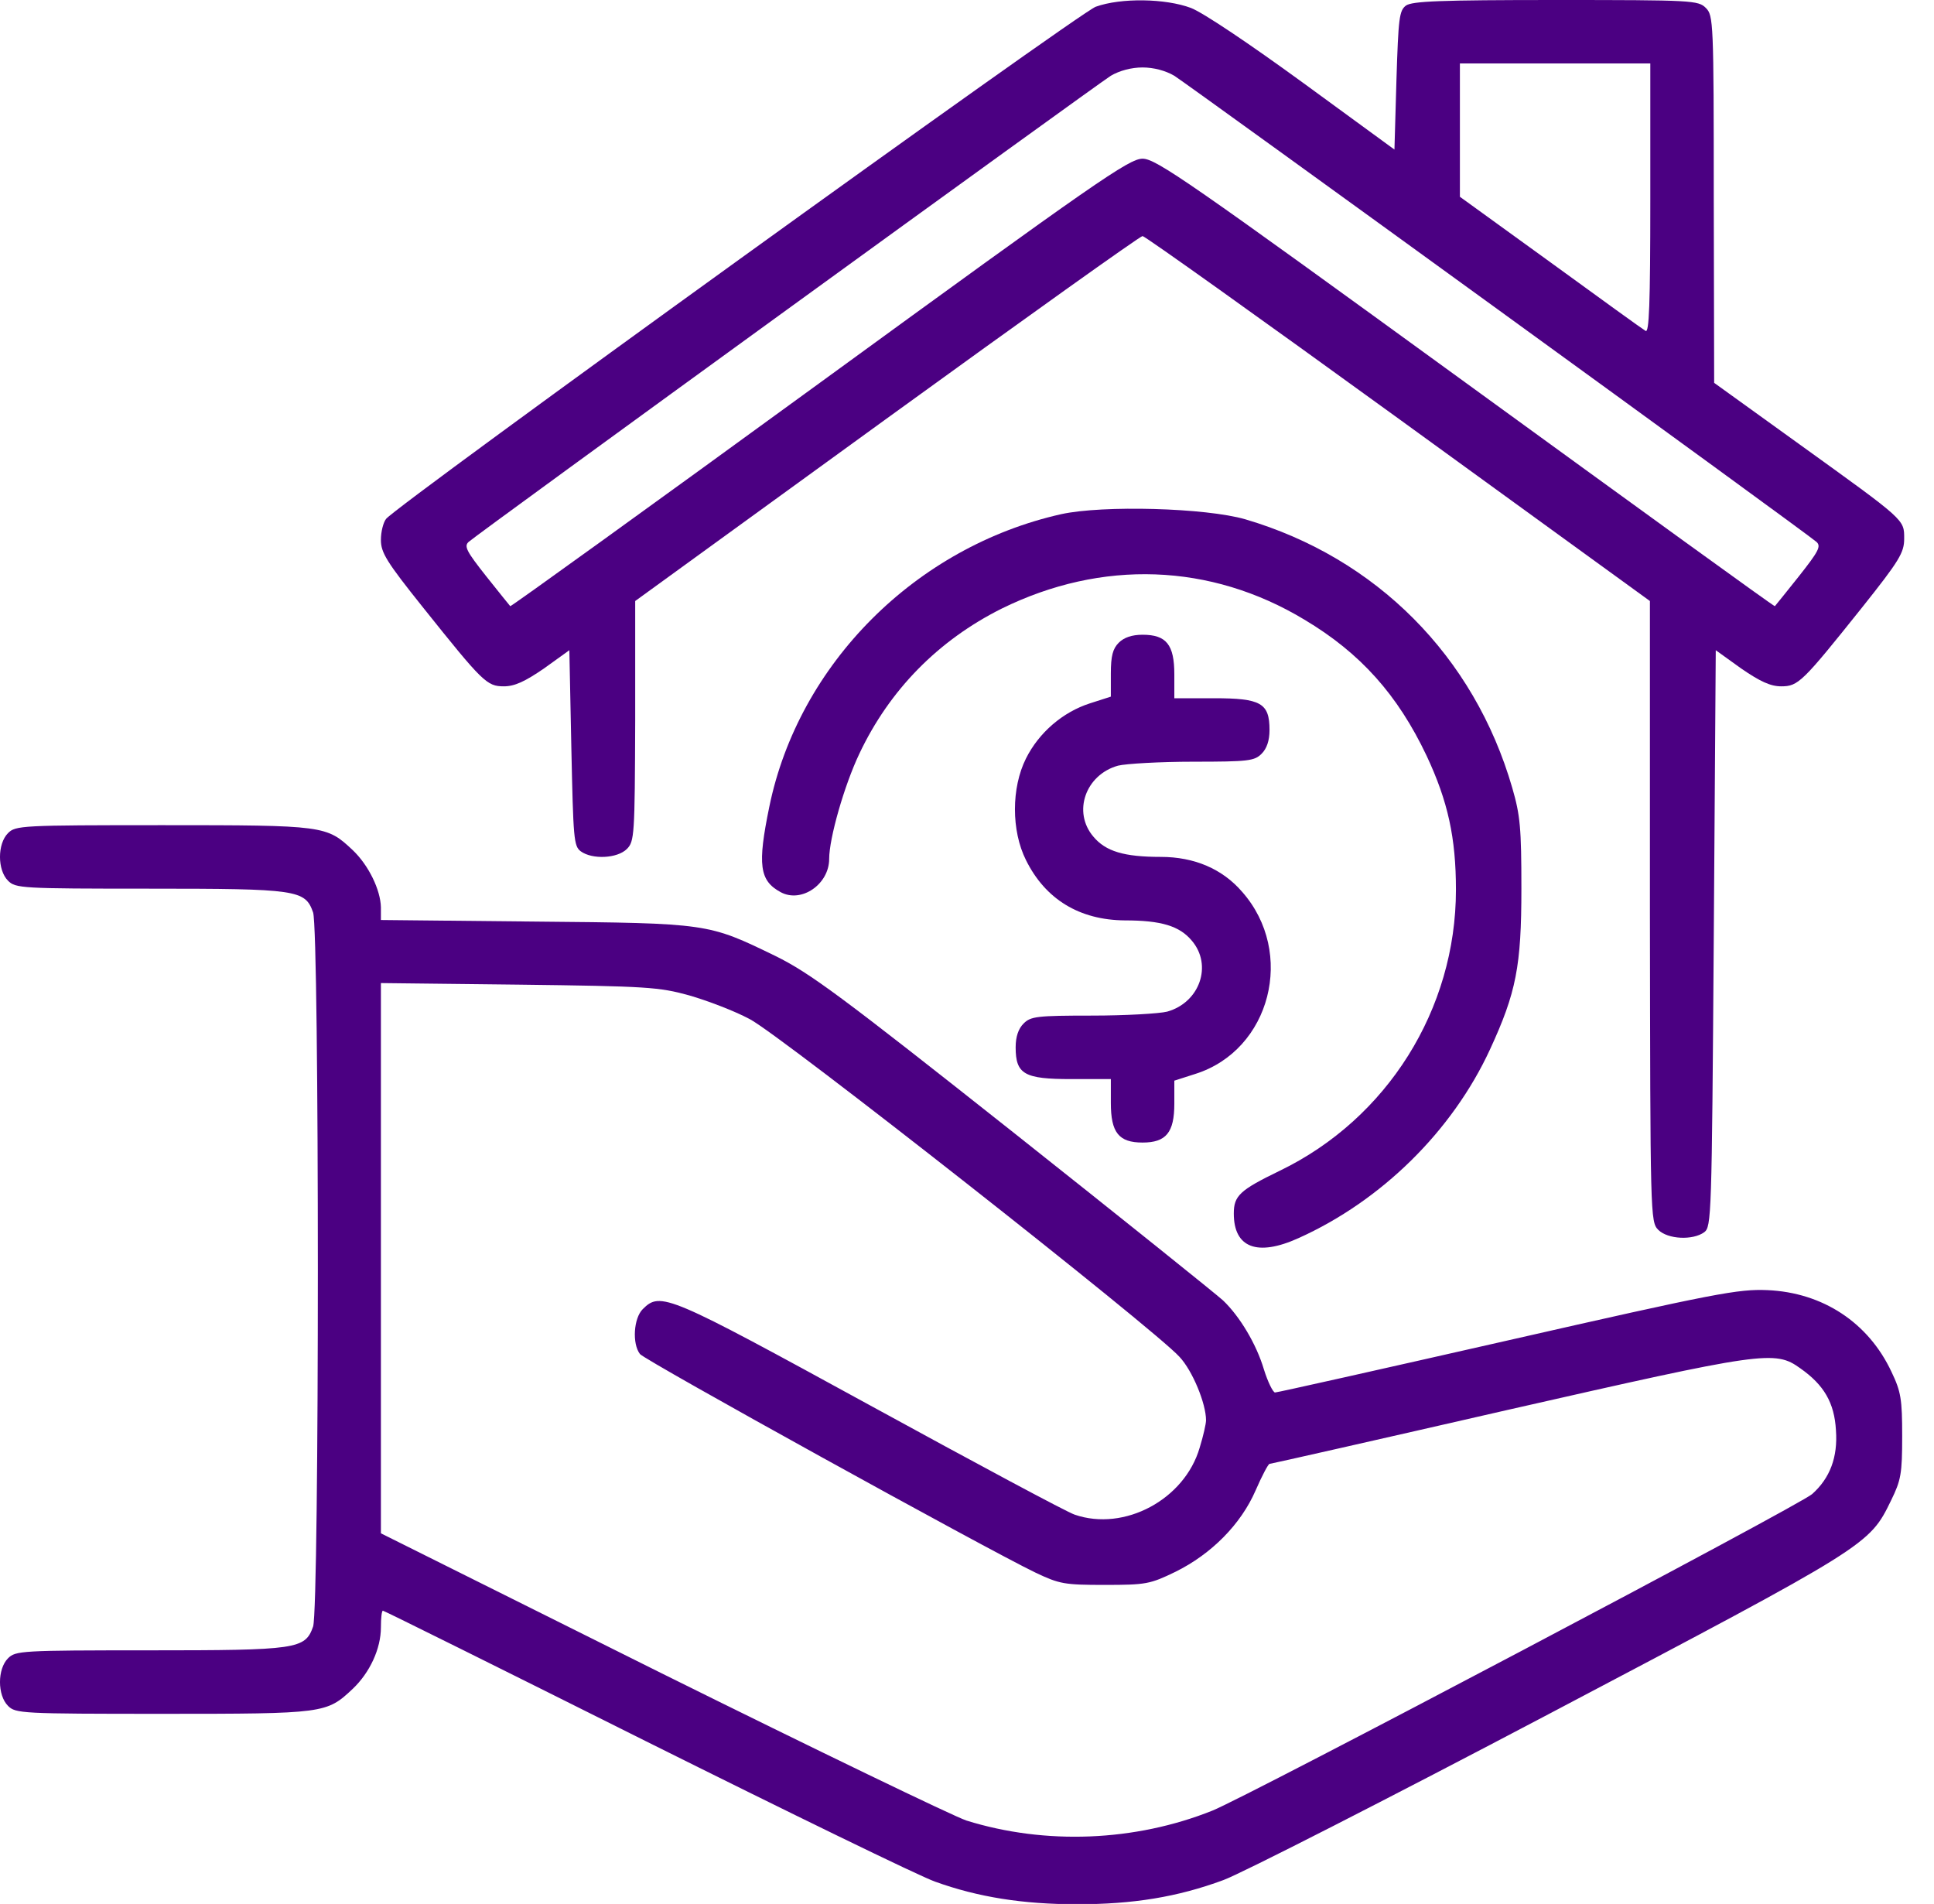
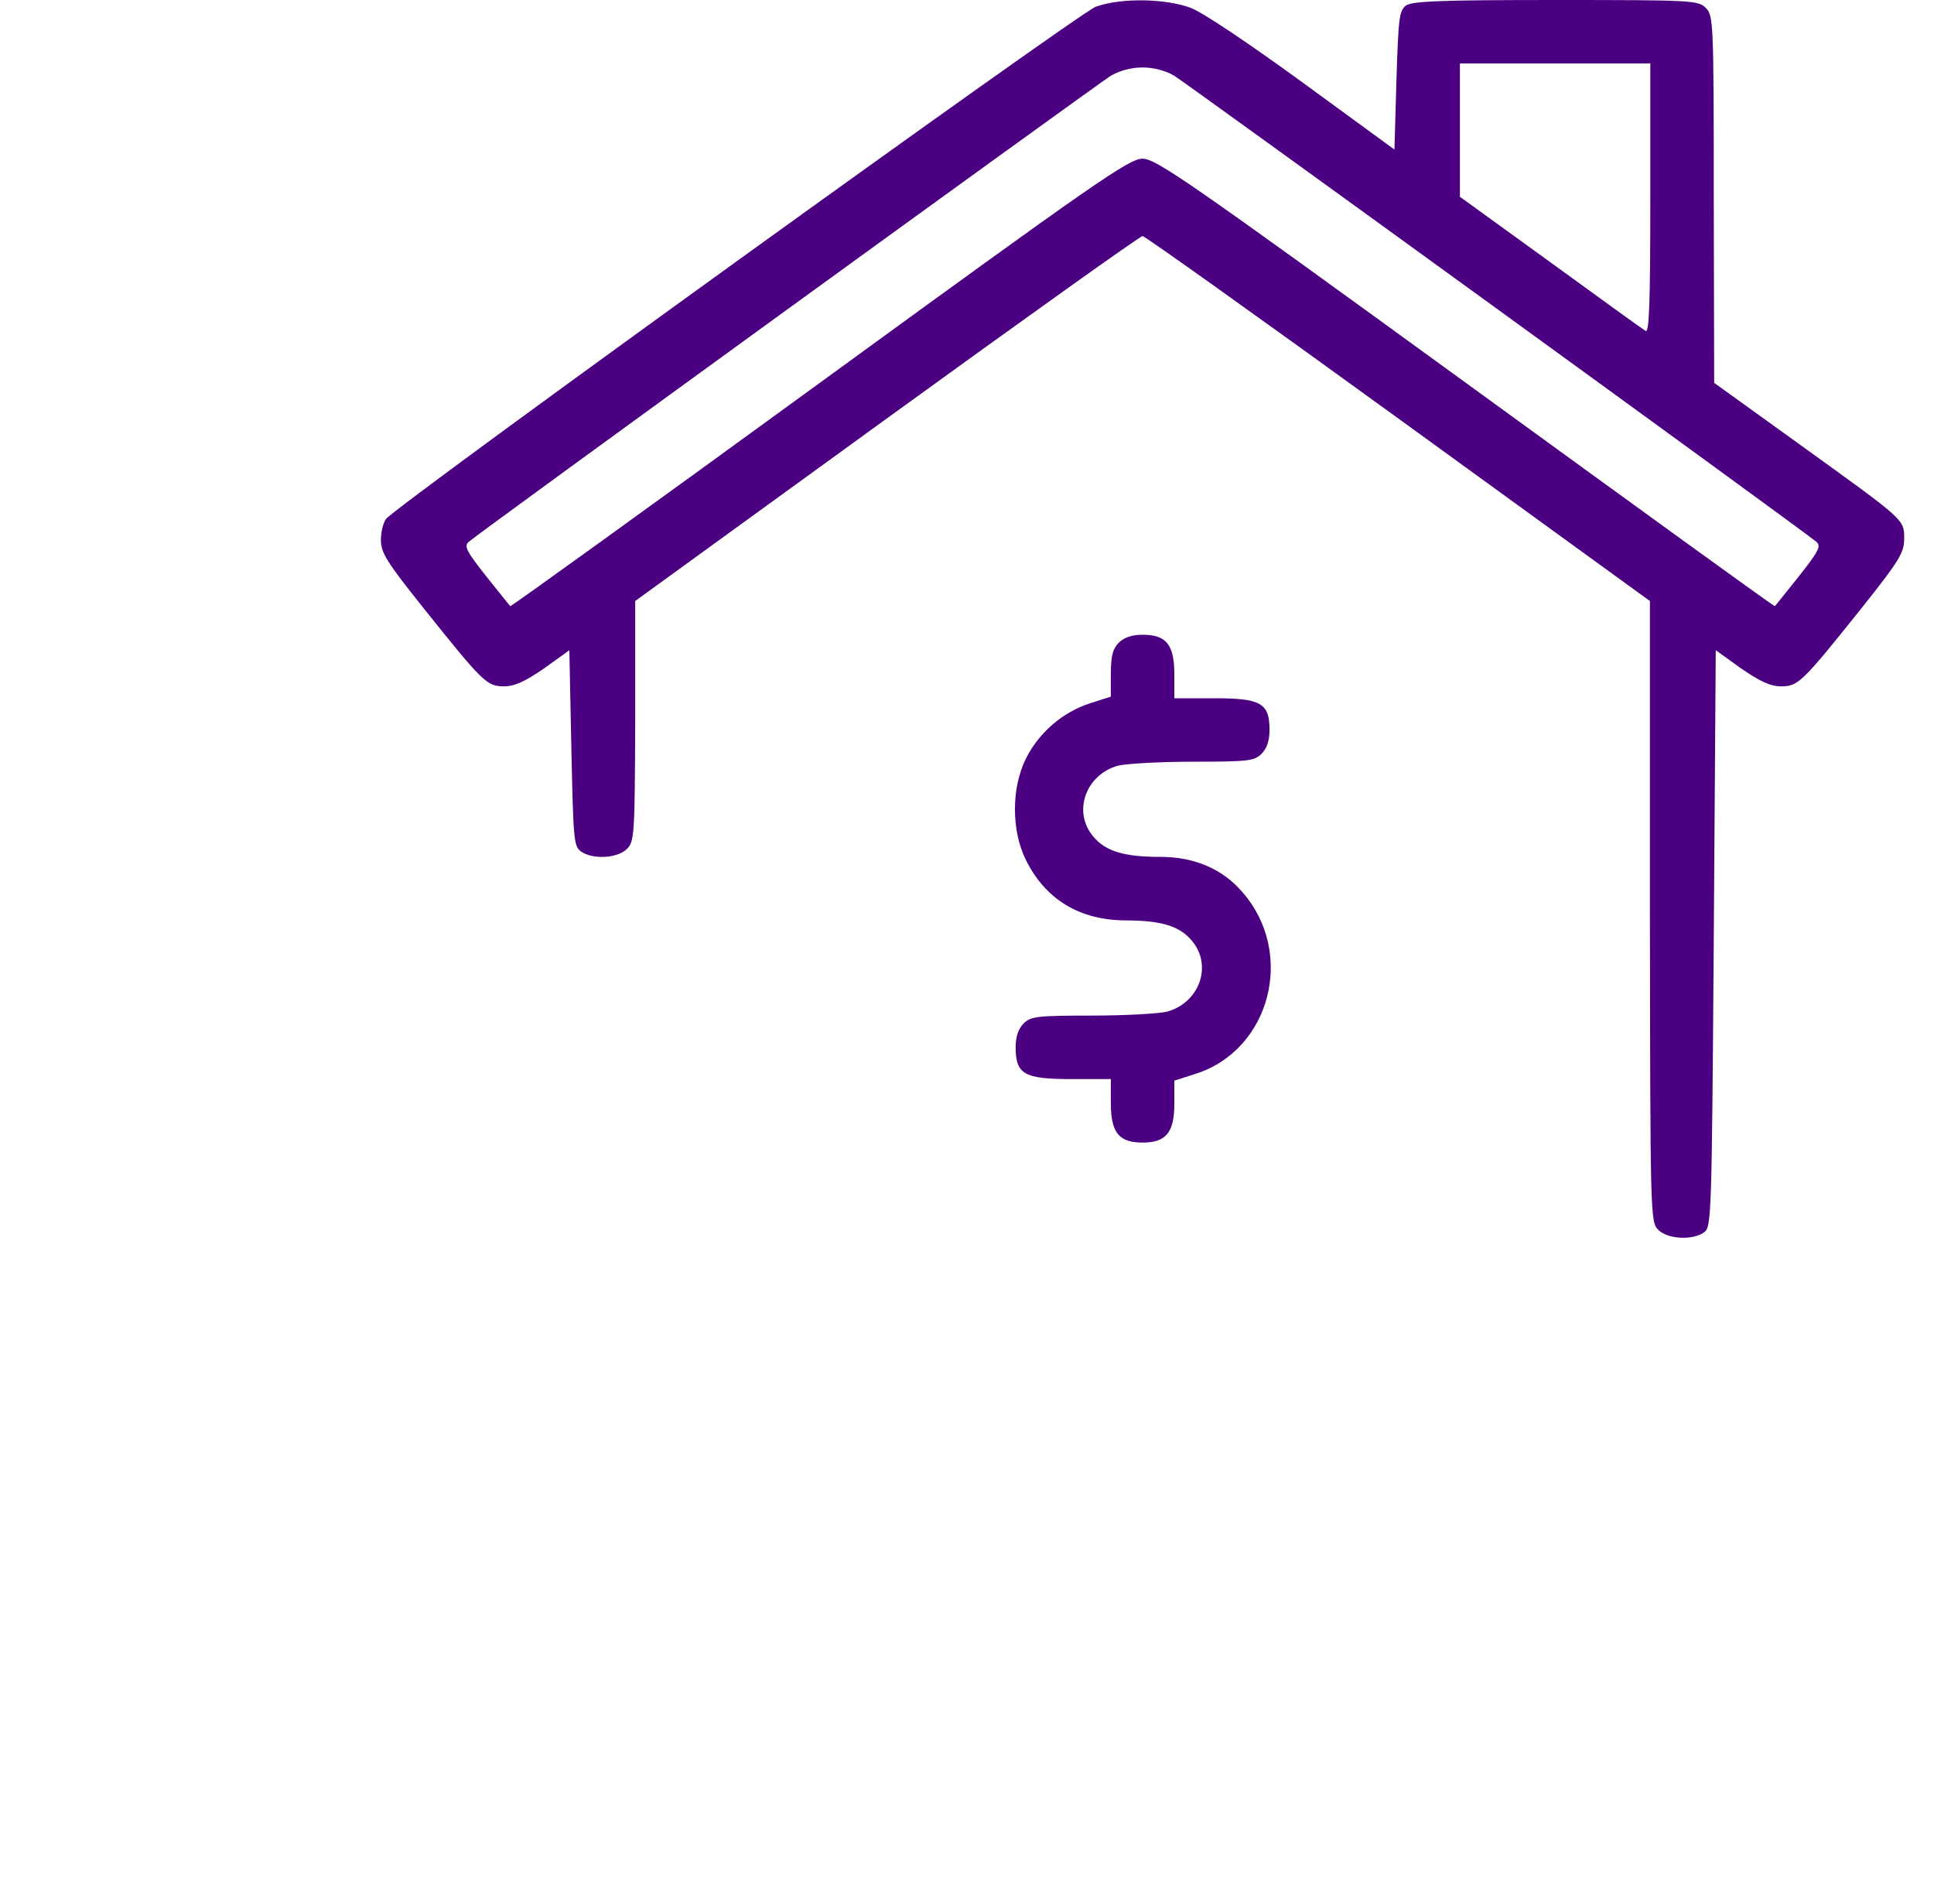
<svg xmlns="http://www.w3.org/2000/svg" width="64" height="63" viewBox="0 0 64 63" fill="none">
  <path d="M36.26 0.223C35.709 0.42 13.131 16.711 12.776 17.17C12.684 17.288 12.605 17.59 12.605 17.866C12.605 18.286 12.789 18.588 13.997 20.098C15.979 22.578 16.11 22.71 16.675 22.71C17.029 22.71 17.371 22.552 18.001 22.119L18.841 21.515L18.907 24.744C18.972 27.751 18.985 28 19.221 28.171C19.602 28.446 20.429 28.407 20.744 28.092C20.994 27.843 21.007 27.646 21.02 23.852V19.887L29.343 13.849C33.924 10.528 37.731 7.811 37.809 7.811C37.888 7.811 41.695 10.528 46.276 13.849L54.599 19.887V30.153C54.612 40.248 54.612 40.431 54.875 40.694C55.19 41.009 56.017 41.048 56.397 40.773C56.634 40.589 56.647 40.3 56.712 31.046L56.778 21.515L57.618 22.119C58.248 22.552 58.59 22.71 58.944 22.71C59.508 22.71 59.64 22.578 61.622 20.098C62.856 18.549 63.013 18.286 63.013 17.826C63.013 17.183 63.066 17.236 59.548 14.702L56.725 12.668L56.712 6.59C56.712 0.709 56.699 0.512 56.45 0.263C56.2 0.013 56.017 7.62939e-06 51.488 7.62939e-06C47.642 7.62939e-06 46.736 0.039 46.526 0.184C46.303 0.354 46.276 0.591 46.211 2.652L46.145 4.949L43.126 2.744C41.341 1.444 39.818 0.42 39.411 0.263C38.571 -0.052 37.1 -0.079 36.26 0.223ZM54.612 6.577C54.612 10.108 54.573 11.027 54.455 10.948C54.363 10.896 52.945 9.872 51.304 8.677L48.311 6.511V4.306V2.1H51.462H54.612V6.577ZM38.86 2.507C39.358 2.822 59.81 17.656 60.112 17.932C60.27 18.076 60.178 18.247 59.535 19.061C59.115 19.586 58.76 20.032 58.734 20.058C58.721 20.084 54.126 16.75 48.508 12.668C39.332 5.999 38.256 5.251 37.809 5.251C37.363 5.251 36.287 5.999 27.111 12.681C21.506 16.763 16.898 20.084 16.885 20.058C16.859 20.032 16.504 19.586 16.084 19.061C15.441 18.247 15.349 18.076 15.507 17.932C15.809 17.656 36.26 2.822 36.759 2.507C37.048 2.337 37.442 2.232 37.809 2.232C38.177 2.232 38.571 2.337 38.86 2.507Z" fill="#4B0082" />
-   <path d="M35.119 17.013C30.314 18.089 26.428 21.962 25.457 26.7C25.063 28.617 25.129 29.142 25.838 29.523C26.52 29.89 27.439 29.26 27.439 28.42C27.439 27.737 27.938 25.991 28.437 24.941C29.435 22.828 31.049 21.187 33.15 20.137C36.458 18.509 40.054 18.627 43.166 20.504C45.016 21.607 46.25 22.985 47.209 25.007C47.917 26.517 48.18 27.724 48.18 29.444C48.18 33.395 45.909 37.018 42.352 38.738C41.026 39.381 40.829 39.565 40.829 40.156C40.829 41.285 41.603 41.587 42.969 40.969C45.712 39.736 48.062 37.425 49.309 34.721C50.175 32.844 50.346 31.964 50.346 29.405C50.346 27.396 50.307 26.976 50.044 26.07C48.784 21.712 45.541 18.457 41.209 17.183C39.897 16.803 36.497 16.711 35.119 17.013Z" fill="#4B0082" />
  <path d="M37.023 21.266C36.826 21.463 36.76 21.699 36.76 22.29V23.051L36.065 23.274C35.172 23.563 34.384 24.233 33.951 25.099C33.465 26.07 33.465 27.488 33.951 28.459C34.594 29.759 35.723 30.442 37.22 30.455C38.428 30.455 39.031 30.639 39.438 31.124C40.134 31.938 39.701 33.172 38.624 33.474C38.362 33.54 37.233 33.605 36.143 33.605C34.306 33.605 34.109 33.632 33.872 33.868C33.702 34.038 33.61 34.301 33.61 34.655C33.61 35.548 33.899 35.706 35.448 35.706H36.76V36.493C36.76 37.478 37.023 37.806 37.81 37.806C38.585 37.806 38.861 37.478 38.861 36.52V35.758L39.556 35.535C42.051 34.747 42.878 31.518 41.105 29.51C40.449 28.748 39.517 28.354 38.414 28.354C37.194 28.354 36.59 28.171 36.183 27.685C35.487 26.871 35.92 25.637 36.997 25.335C37.259 25.27 38.388 25.204 39.491 25.204C41.316 25.204 41.512 25.178 41.749 24.941C41.919 24.771 42.011 24.508 42.011 24.154C42.011 23.261 41.722 23.104 40.173 23.104H38.861V22.316C38.861 21.331 38.598 21.003 37.81 21.003C37.456 21.003 37.194 21.095 37.023 21.266Z" fill="#4B0082" />
-   <path d="M0.266 27.567C-0.089 27.921 -0.089 28.788 0.266 29.142C0.515 29.392 0.699 29.405 4.926 29.405C9.849 29.405 10.098 29.444 10.361 30.192C10.571 30.809 10.571 53.204 10.361 53.821C10.098 54.569 9.849 54.608 4.926 54.608C0.699 54.608 0.515 54.622 0.266 54.871C-0.089 55.225 -0.089 56.092 0.266 56.446C0.515 56.696 0.699 56.709 5.385 56.709C10.754 56.709 10.807 56.696 11.673 55.882C12.238 55.344 12.605 54.556 12.605 53.847C12.605 53.545 12.632 53.296 12.671 53.296C12.71 53.296 16.622 55.239 21.374 57.615C26.113 59.977 30.419 62.078 30.944 62.262C32.361 62.773 33.845 63.01 35.643 63.01C37.494 63.01 38.964 62.773 40.487 62.209C41.065 61.999 45.935 59.518 51.291 56.696C61.858 51.13 61.858 51.13 62.58 49.647C62.908 48.977 62.947 48.767 62.947 47.52C62.947 46.299 62.908 46.05 62.593 45.393C61.832 43.766 60.322 42.768 58.484 42.689C57.526 42.65 56.804 42.781 49.886 44.356C45.725 45.301 42.272 46.076 42.194 46.076C42.128 46.076 41.957 45.735 41.826 45.315C41.577 44.474 41.025 43.556 40.474 43.031C40.277 42.847 37.153 40.339 33.543 37.478C27.806 32.936 26.809 32.201 25.667 31.636C23.422 30.547 23.461 30.547 17.698 30.494L12.605 30.442V30.022C12.592 29.444 12.198 28.63 11.673 28.131C10.807 27.317 10.754 27.304 5.385 27.304C0.699 27.304 0.515 27.317 0.266 27.567ZM22.805 32.936C23.396 33.106 24.301 33.448 24.813 33.723C25.811 34.235 38.203 43.976 39.03 44.895C39.463 45.354 39.91 46.444 39.91 46.995C39.91 47.113 39.818 47.52 39.7 47.901C39.201 49.62 37.205 50.684 35.565 50.119C35.315 50.04 32.283 48.413 28.804 46.509C22.083 42.834 21.86 42.728 21.269 43.319C20.967 43.621 20.915 44.461 21.177 44.803C21.335 45.013 32.65 51.261 34.265 52.036C35.066 52.416 35.223 52.443 36.562 52.443C37.927 52.443 38.059 52.416 38.899 52.009C40.093 51.419 41.065 50.434 41.55 49.318C41.76 48.833 41.971 48.439 42.01 48.439C42.049 48.439 45.593 47.638 49.886 46.654C58.379 44.724 58.734 44.671 59.574 45.275C60.361 45.827 60.703 46.417 60.755 47.323C60.821 48.216 60.558 48.911 59.968 49.437C59.587 49.791 41.275 59.452 40.12 59.912C37.56 60.936 34.593 61.054 31.981 60.24C31.548 60.096 27.006 57.903 21.899 55.37L12.605 50.736V41.639V32.529L17.174 32.581C21.413 32.634 21.807 32.66 22.805 32.936Z" fill="#4B0082" />
</svg>